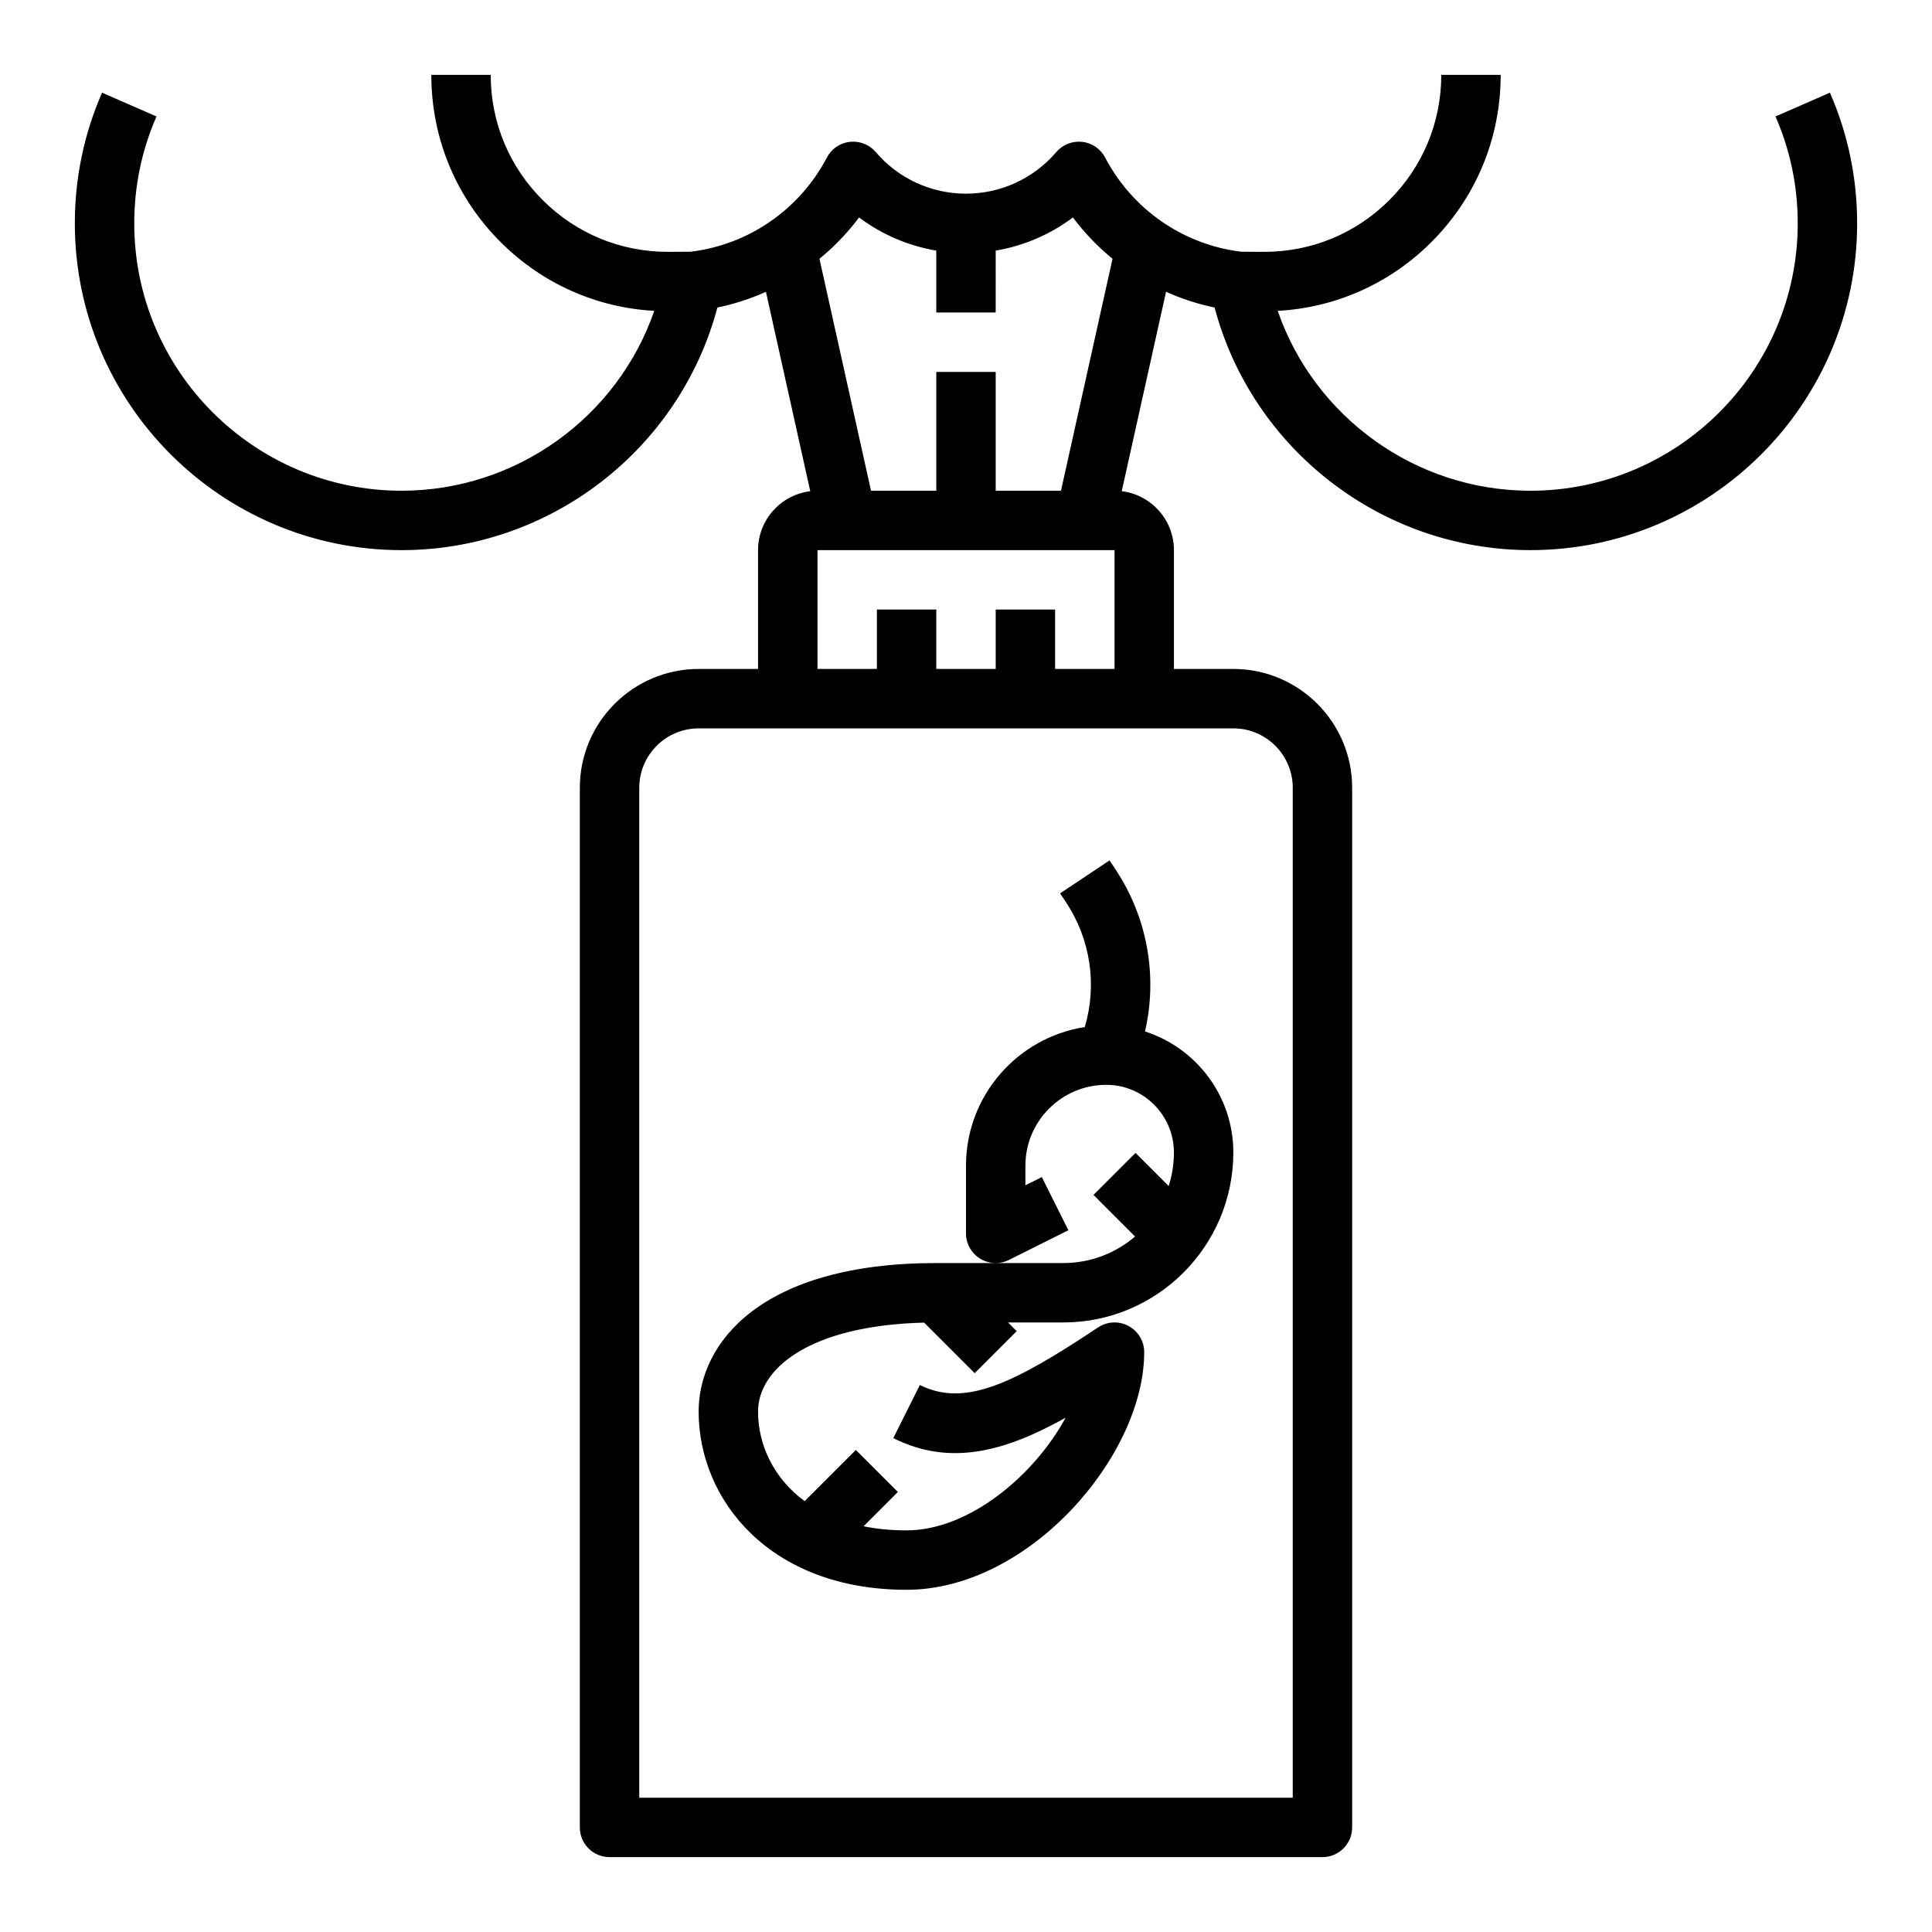
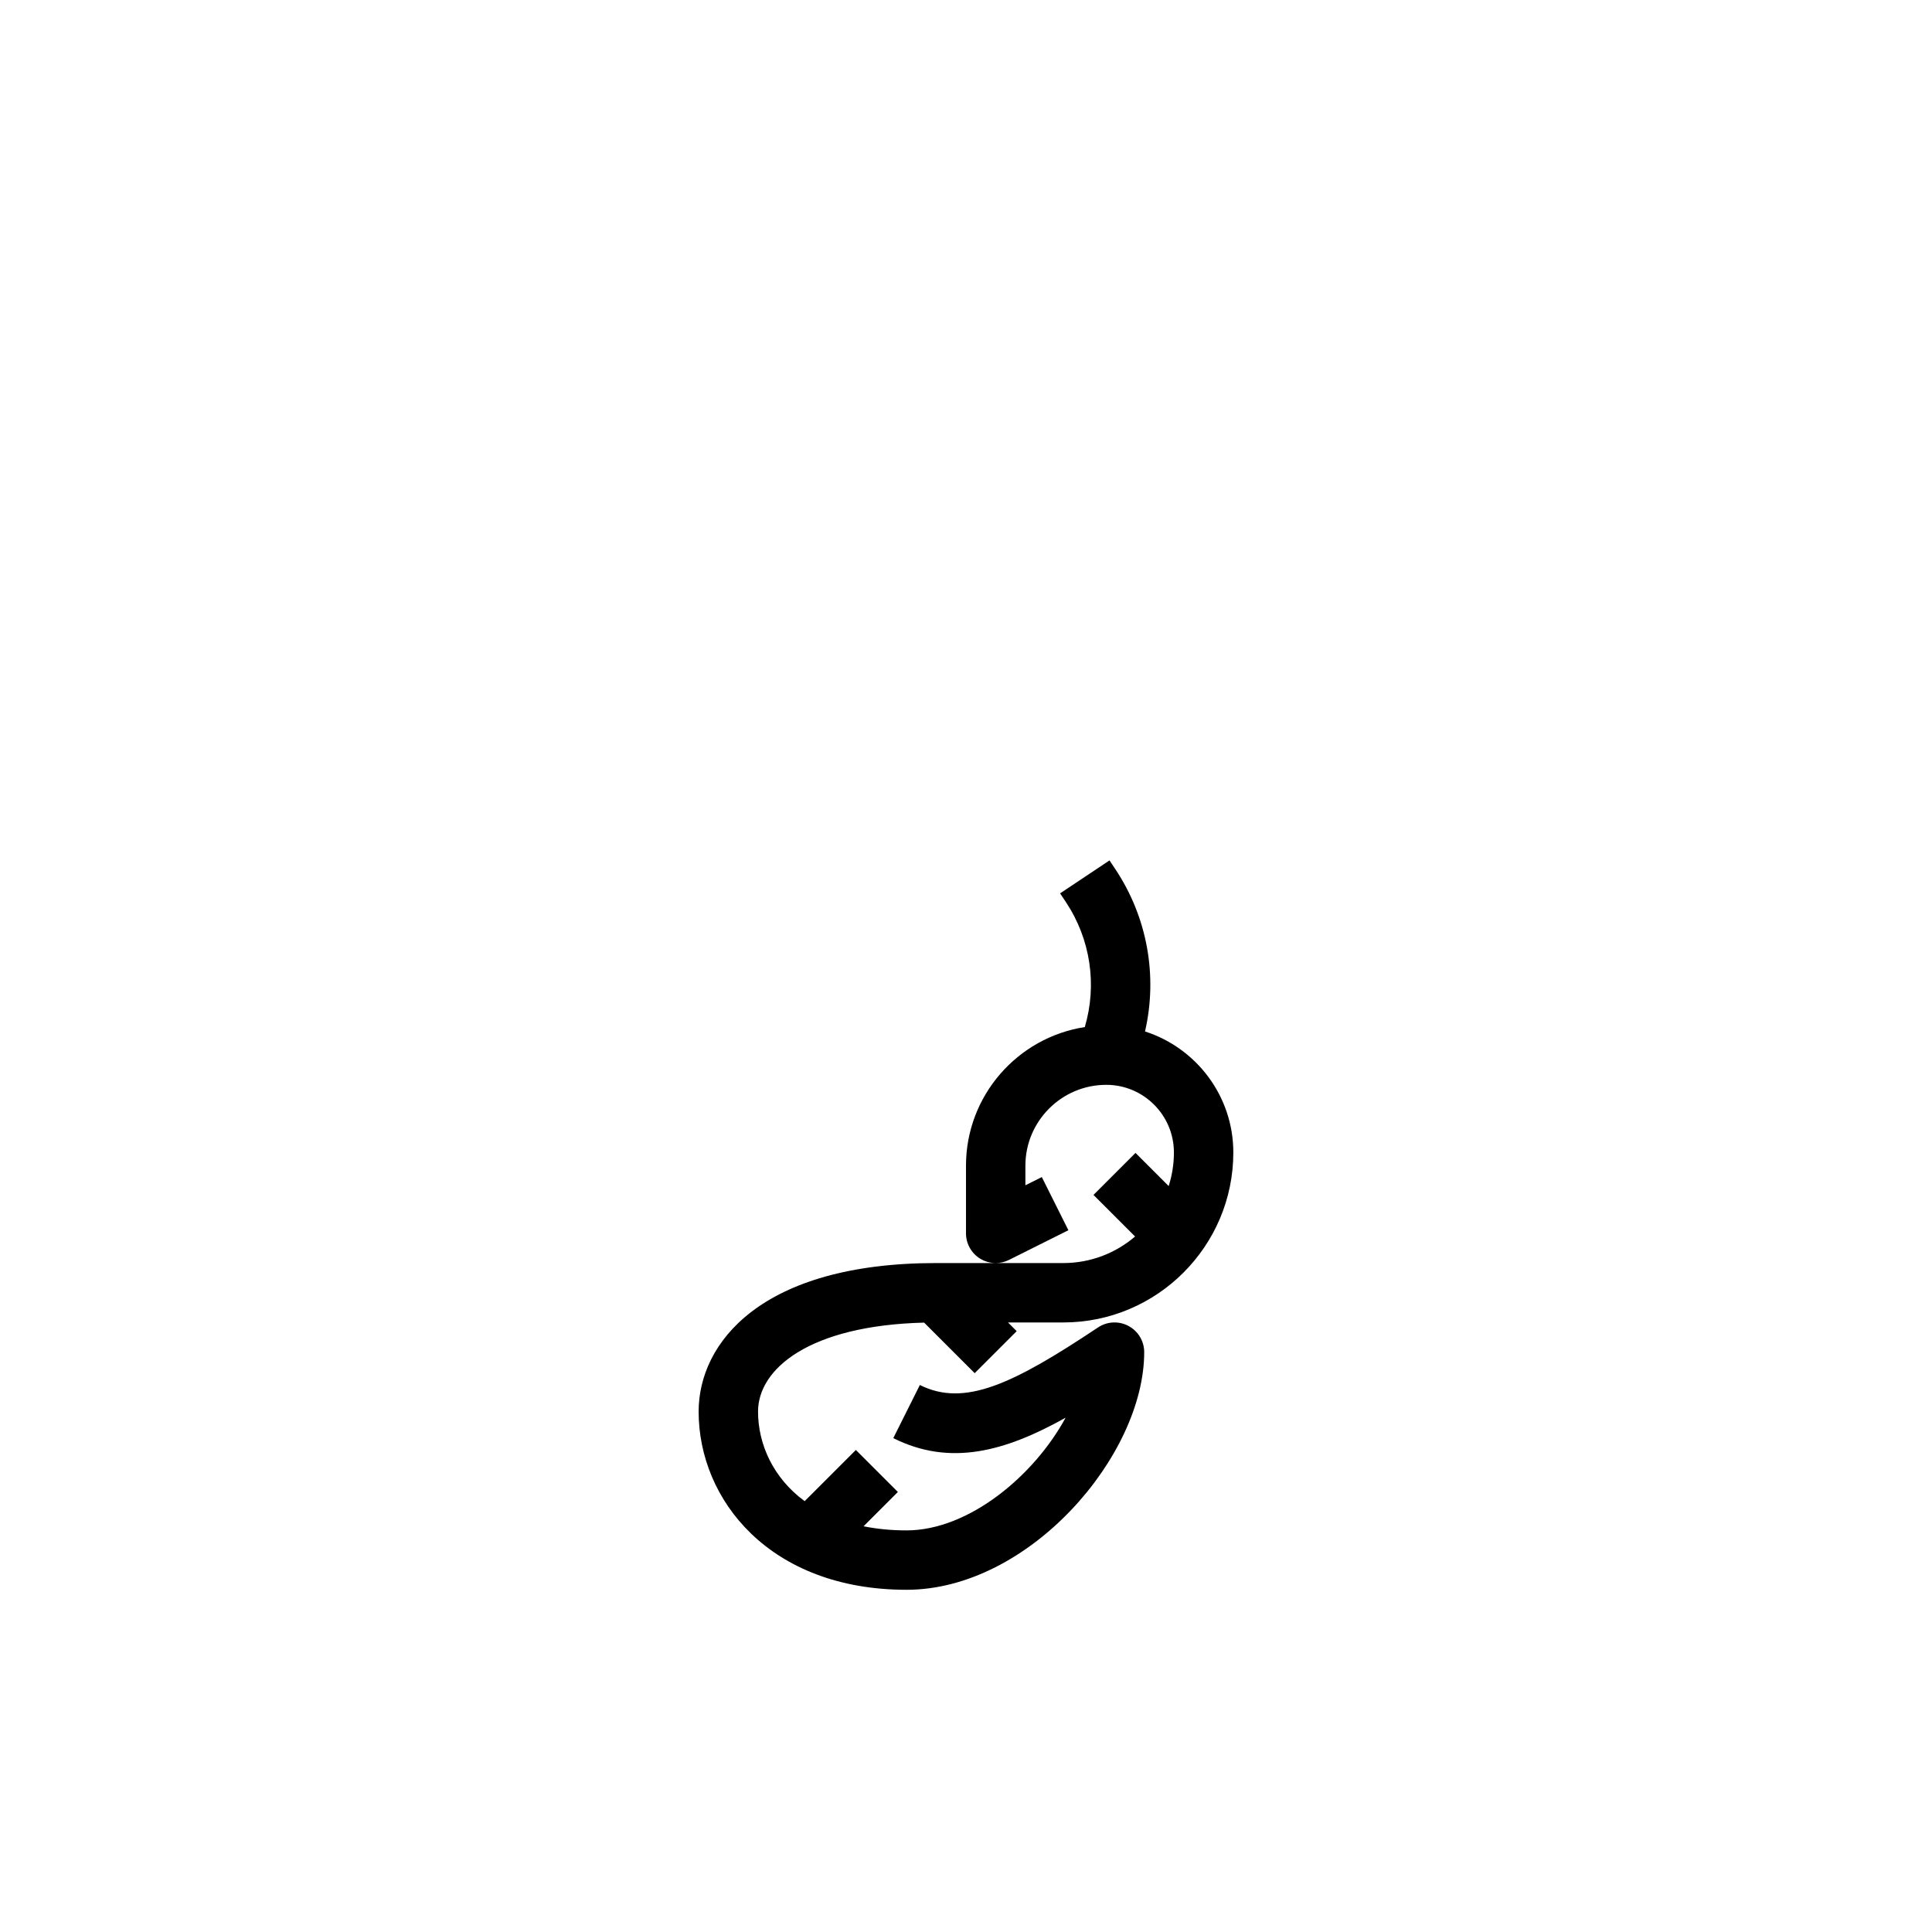
<svg xmlns="http://www.w3.org/2000/svg" fill="#000000" width="800px" height="800px" version="1.1" viewBox="144 144 512 512">
  <g>
-     <path d="m628.95 168.56-14.426 6.305c3.91 8.949 5.891 18.48 5.891 28.336 0 39.066-31.781 70.848-70.848 70.848-30.457 0-57.238-19.551-66.961-47.664 15.328-0.852 29.625-7.191 40.609-18.109 11.918-11.852 18.48-27.629 18.48-44.438h-15.742c0 12.582-4.914 24.395-13.836 33.266-8.855 8.805-20.586 13.641-33.059 13.641h-0.289l-5.848-0.035c-15.363-1.879-28.82-11.18-36.043-24.953-1.215-2.312-3.496-3.875-6.09-4.164-2.598-0.285-5.168 0.723-6.863 2.711-5.996 7.008-14.711 11.023-23.926 11.023s-17.934-4.019-23.918-11.027c-1.695-1.984-4.266-2.996-6.863-2.711-2.598 0.293-4.879 1.852-6.09 4.164-7.227 13.773-20.684 23.074-36.043 24.953l-5.848 0.035h-0.285c-12.477 0-24.207-4.836-33.059-13.641-8.934-8.863-13.848-20.676-13.848-33.262h-15.742c0 16.805 6.562 32.586 18.48 44.434 10.984 10.918 25.281 17.262 40.605 18.109-9.723 28.117-36.504 47.668-66.961 47.668-39.066 0-70.848-31.781-70.848-70.848 0-9.852 1.98-19.387 5.891-28.336l-14.426-6.305c-4.785 10.949-7.211 22.605-7.211 34.641 0 47.746 38.844 86.594 86.594 86.594 39.359 0 73.707-26.723 83.688-64.289 4.465-0.926 8.77-2.336 12.867-4.168l11.742 52.84c-7.781 0.945-13.832 7.582-13.832 15.613v31.488h-15.742c-17.363 0-31.488 14.125-31.488 31.488v275.52c0 4.348 3.523 7.871 7.871 7.871h188.93c4.348 0 7.871-3.523 7.871-7.871v-275.52c0-17.363-14.125-31.488-31.488-31.488h-15.742v-31.488c0-8.031-6.051-14.668-13.832-15.617l11.742-52.84c4.098 1.832 8.402 3.242 12.867 4.168 9.98 37.57 44.324 64.289 83.684 64.289 47.746 0 86.594-38.844 86.594-86.594 0-12.031-2.426-23.688-7.211-34.637zm-142.36 184.21v267.65h-173.18v-267.65c0-8.68 7.062-15.742 15.742-15.742h141.7c8.68 0 15.742 7.062 15.742 15.742zm-62.977-31.488v-15.742h-15.742v15.742h-15.742v-15.742h-15.742v15.742h-15.742v-31.488h78.719v31.488zm1.559-47.23h-17.301v-31.488h-15.742v31.488h-17.301l-13.664-61.473c3.902-3.195 7.438-6.859 10.5-10.949 6.012 4.516 13.023 7.527 20.461 8.781v16.406h15.742l0.004-16.406c7.438-1.254 14.449-4.266 20.461-8.781 3.062 4.09 6.602 7.754 10.5 10.949z" />
    <path d="m439.54 374.28-1.508-2.262-13.098 8.734 1.508 2.262c6.574 9.863 8.348 21.969 5.043 33.168-17.809 2.746-31.488 18.176-31.488 36.742v17.926c0 2.727 1.414 5.262 3.734 6.695 1.262 0.781 2.695 1.172 4.133 1.176h-15.742c-46.484 0-62.977 21.203-62.977 39.359 0 23.473 18.926 47.23 55.105 47.23 32.438 0 62.977-35.477 62.977-62.977 0-2.902-1.598-5.57-4.156-6.941-2.562-1.371-5.664-1.219-8.082 0.391-22.57 15.043-35.391 21.164-47.215 15.254l-7.043 14.082c15.156 7.578 29.711 3.496 45.668-5.414-8.348 15.391-25.672 29.863-42.148 29.863-4.141 0-7.934-0.387-11.395-1.09l9.09-9.09-11.133-11.133-13.566 13.566c-8.379-6.152-12.355-15.133-12.355-23.742 0-11.359 13.645-22.816 44.012-23.574l13.398 13.398 11.133-11.133-2.305-2.309h14.664c24.84 0 45.051-20.207 45.051-45.051 0-14.984-9.844-27.711-23.402-32.062 3.383-14.707 0.648-30.246-7.902-43.07zm15.559 75.133c0 3.106-0.488 6.098-1.391 8.91l-8.789-8.789-11.133 11.133 11.02 11.02c-5.121 4.383-11.762 7.035-19.012 7.035h-17.918c1.203 0 2.406-0.277 3.516-0.832l15.742-7.871-7.043-14.082-4.352 2.176v-5.188c0-11.82 9.617-21.434 21.434-21.434 9.887 0 17.926 8.039 17.926 17.922z" />
  </g>
</svg>